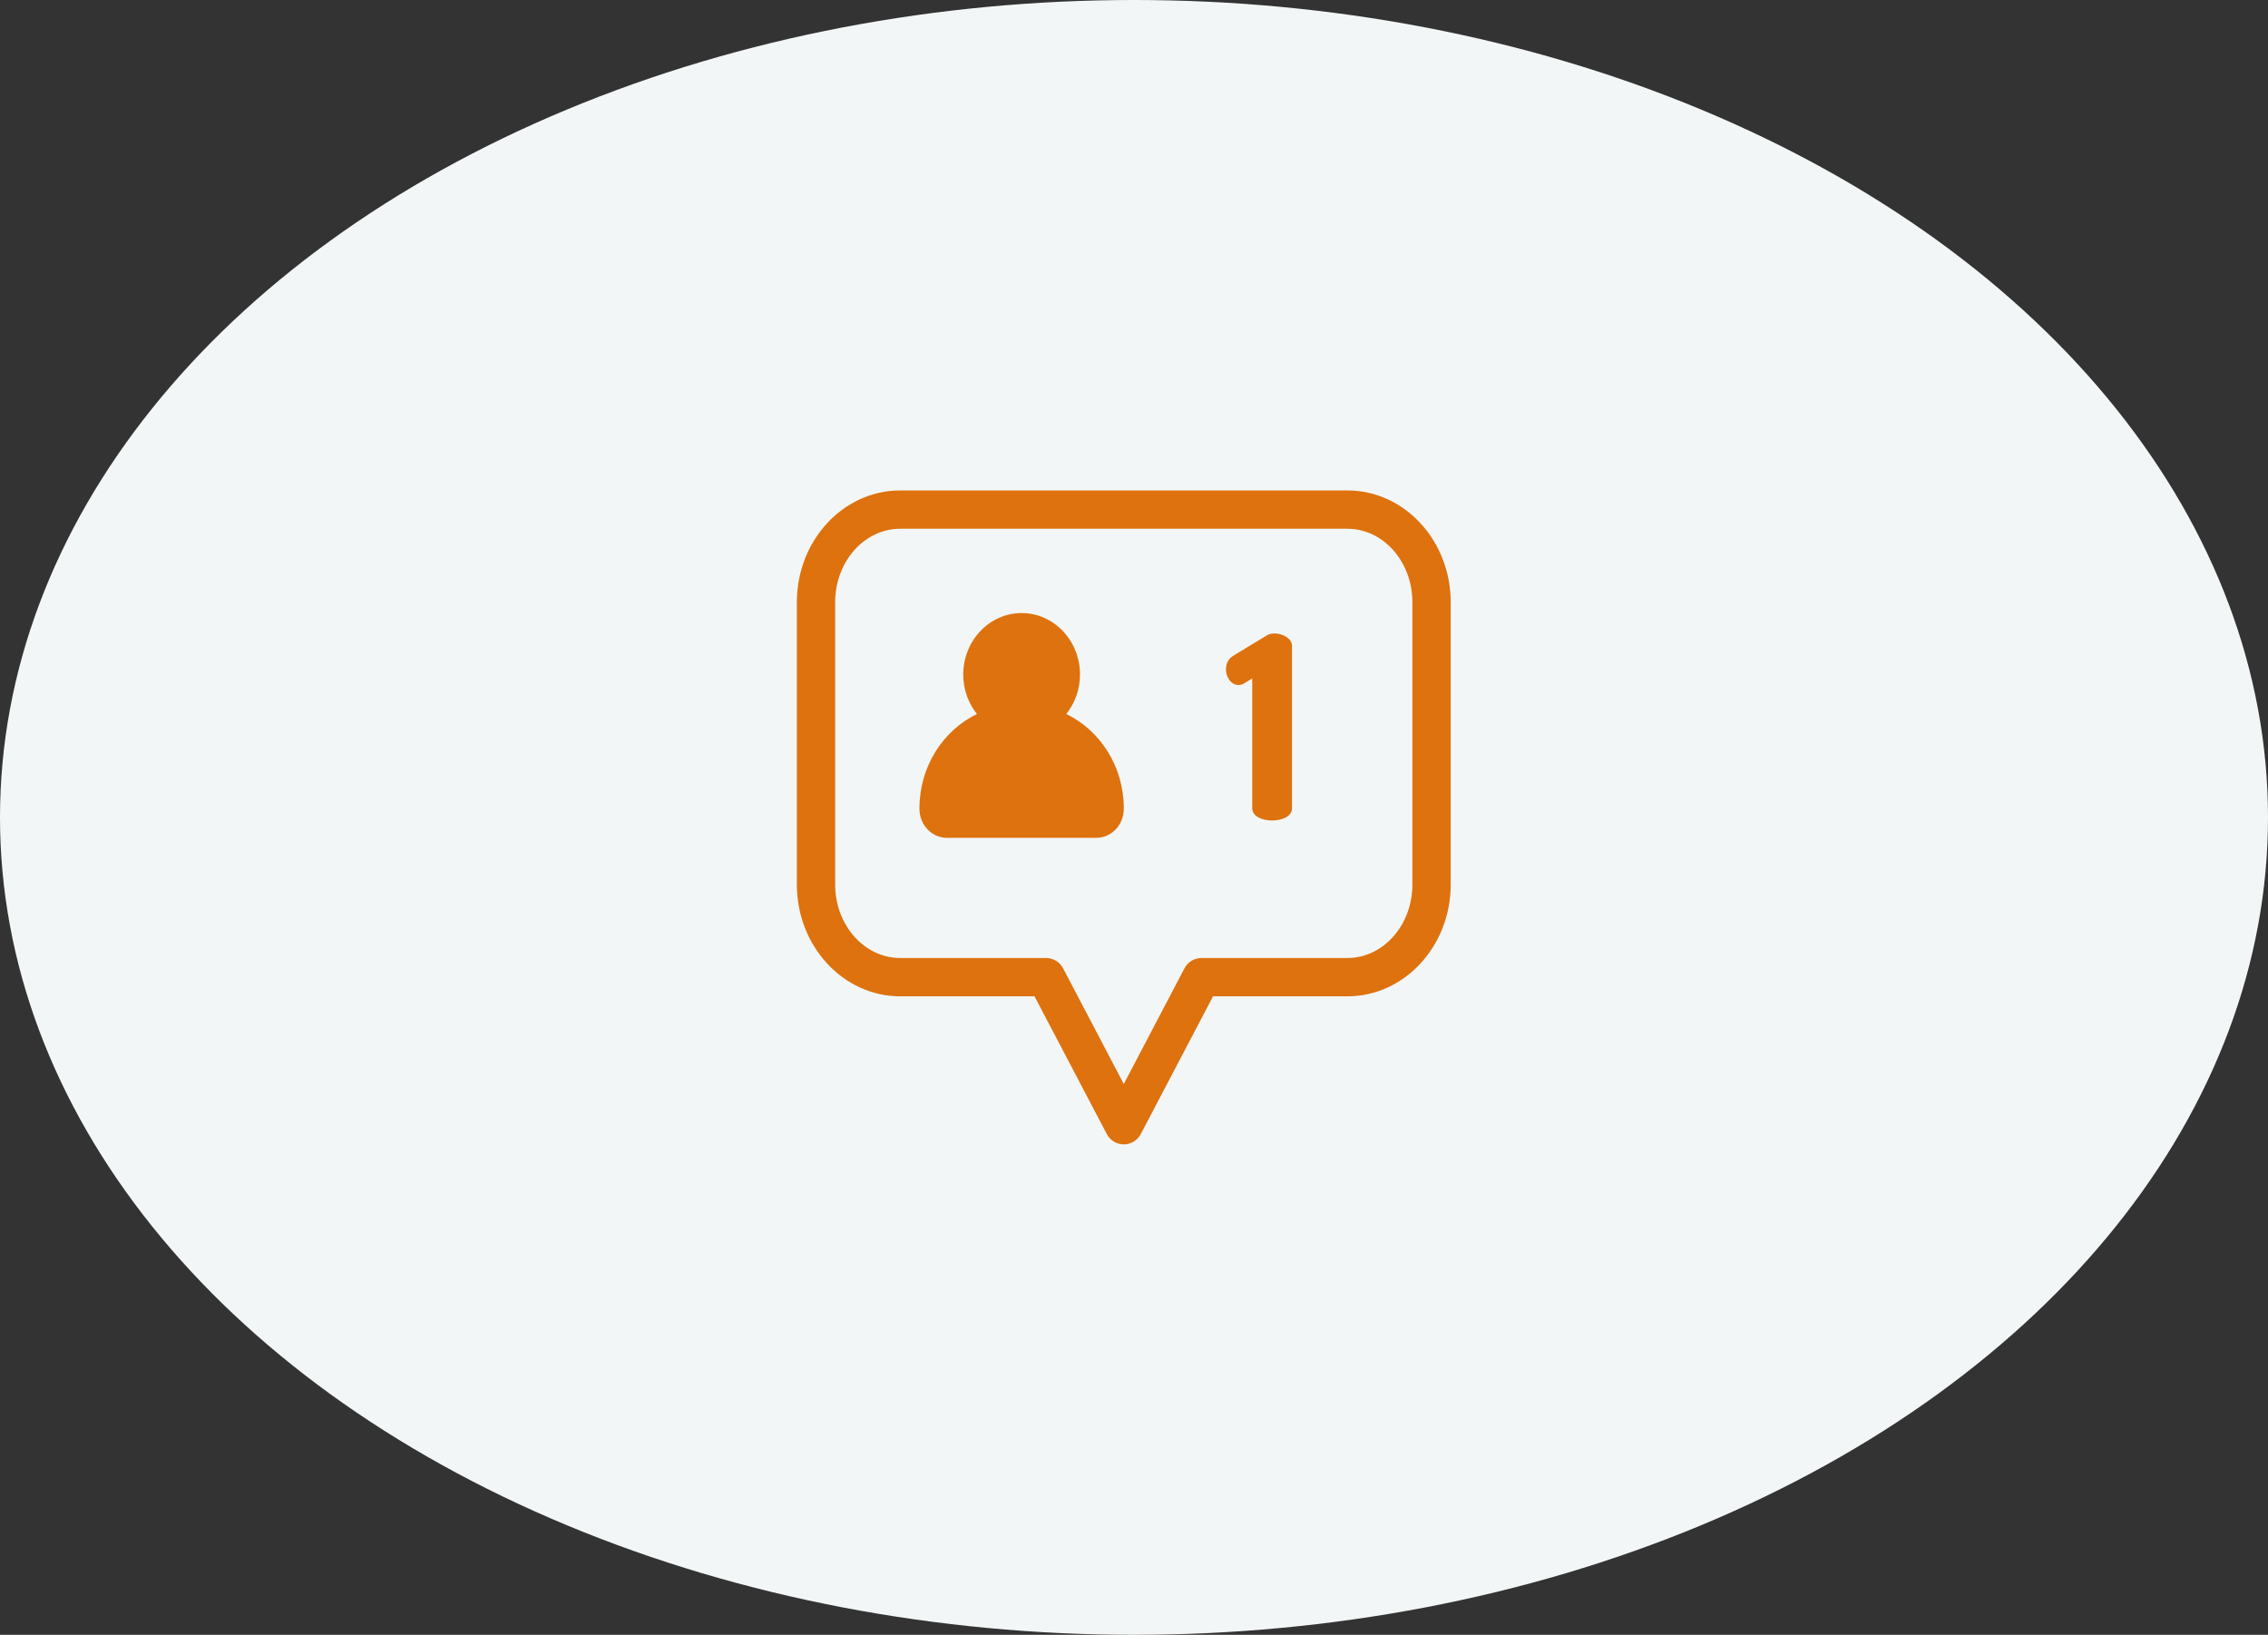
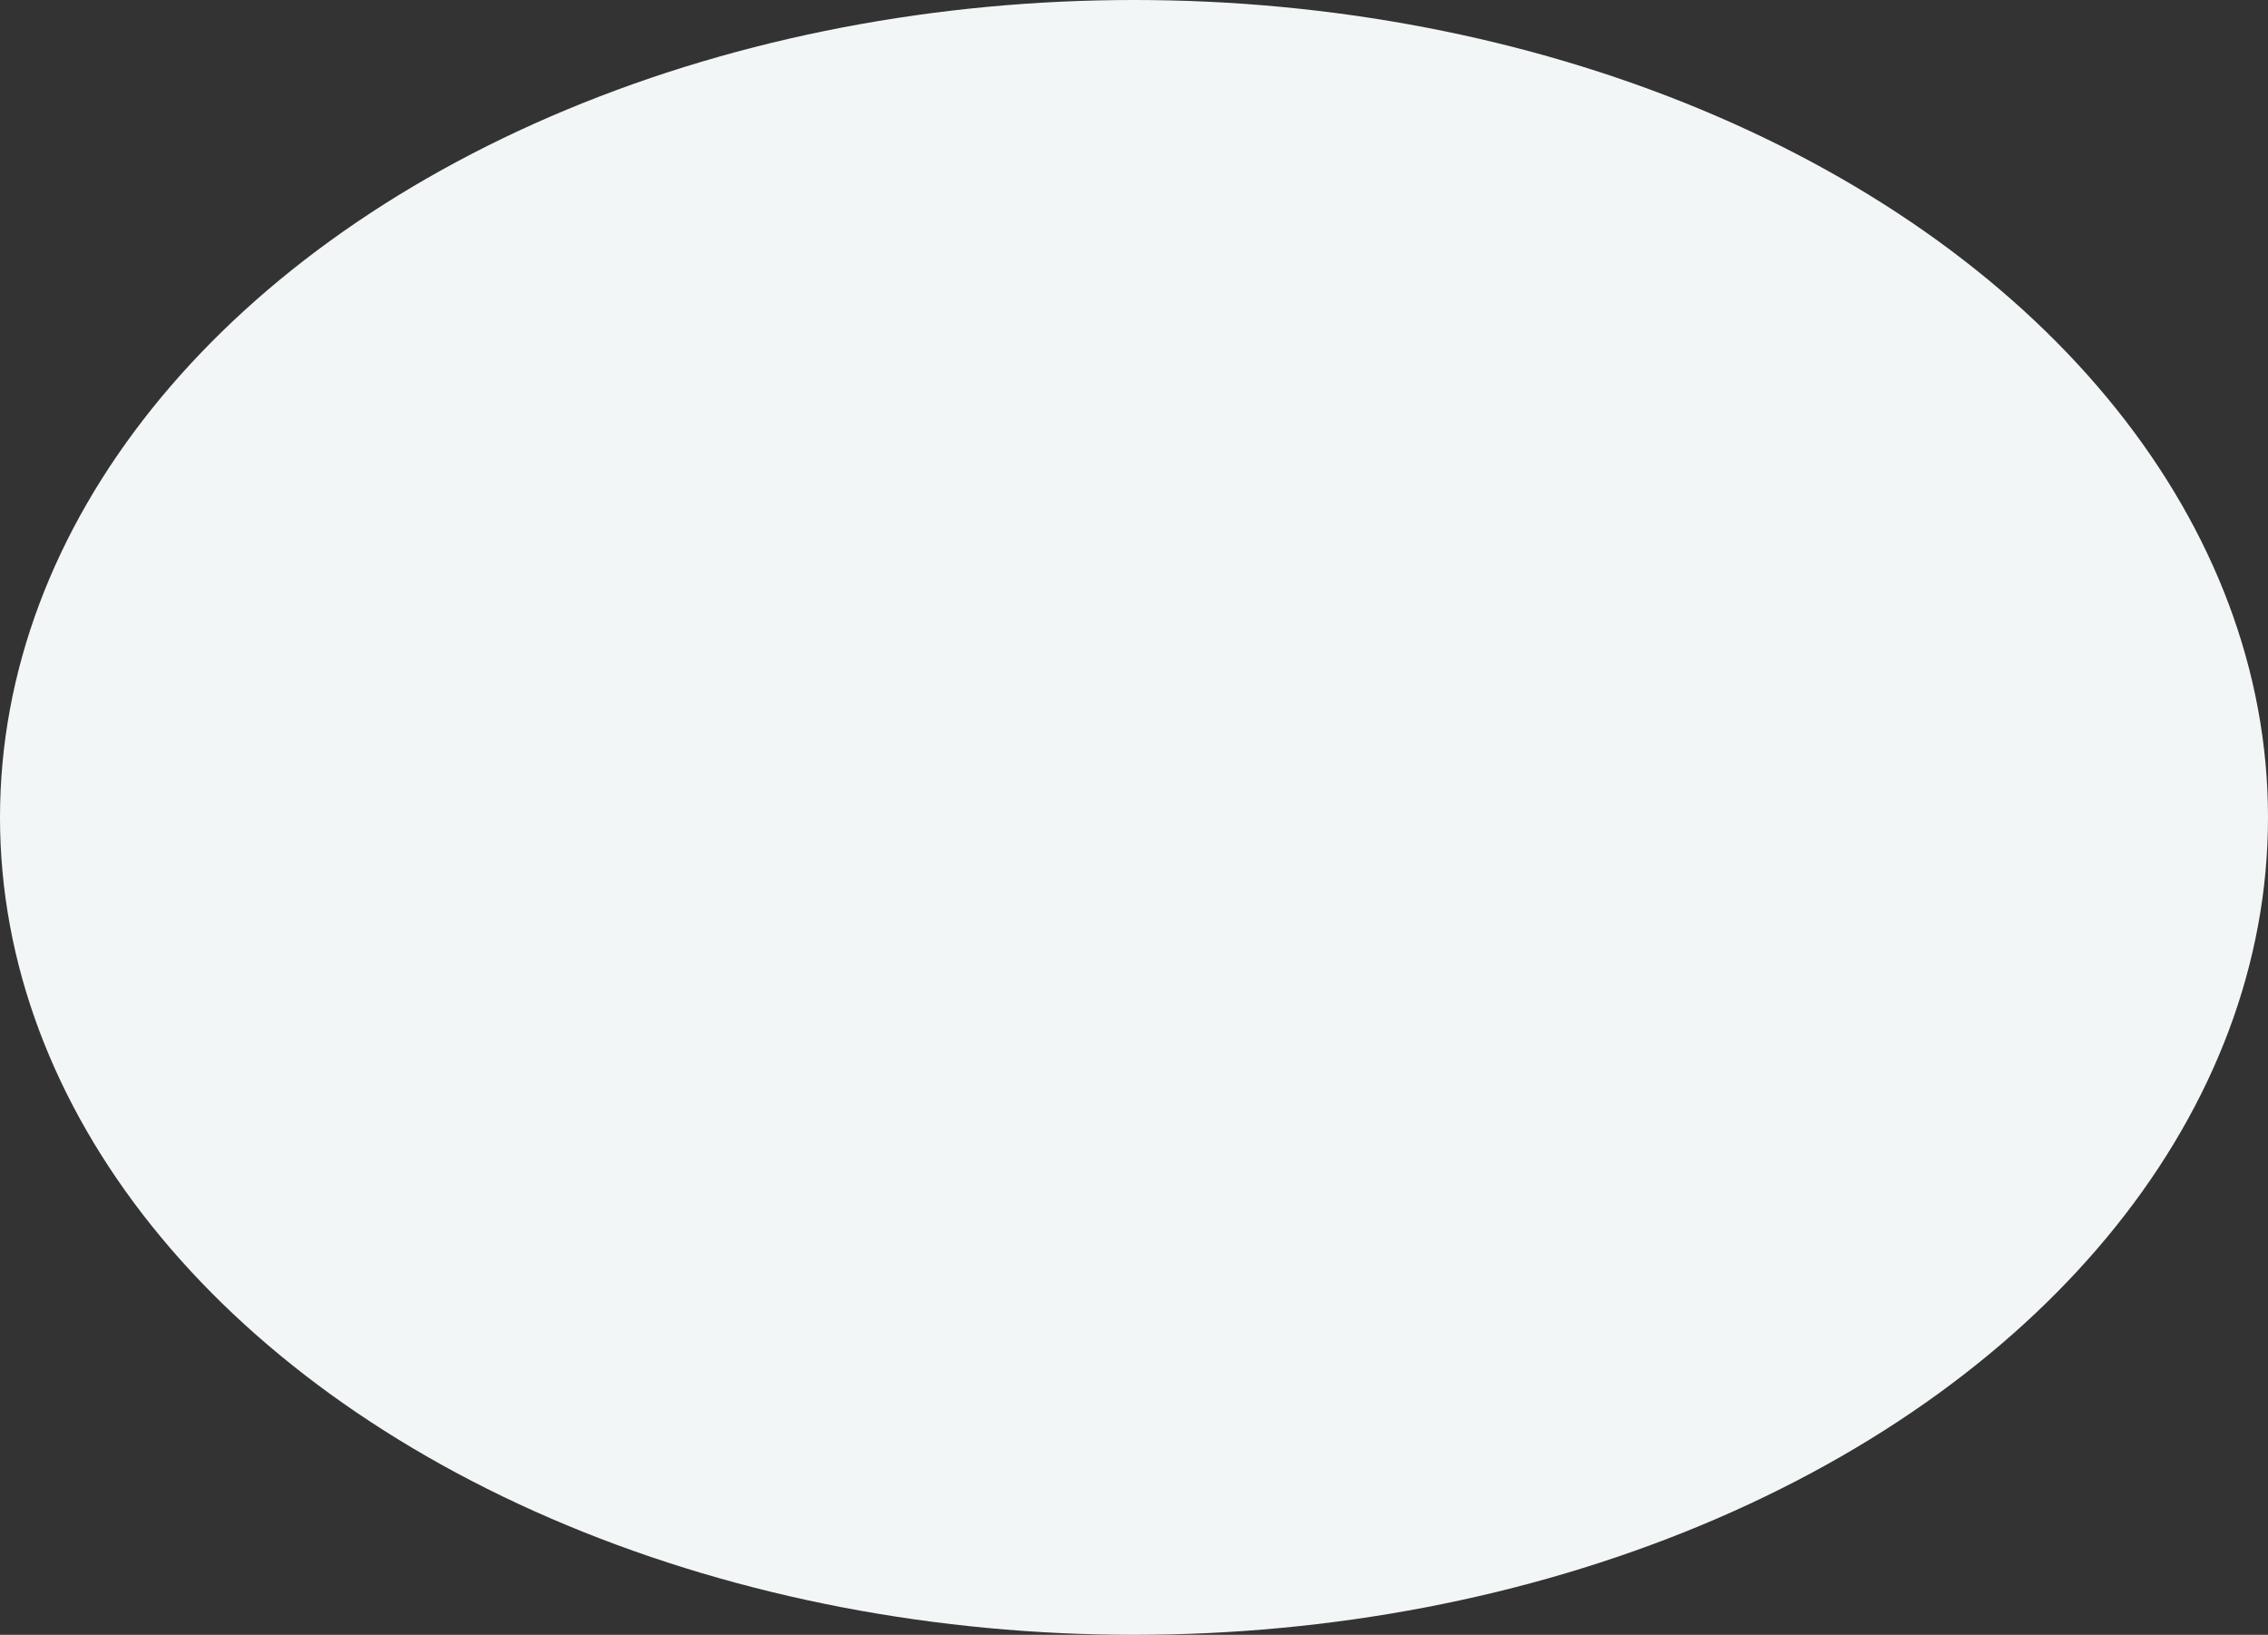
<svg xmlns="http://www.w3.org/2000/svg" fill="none" height="80" viewBox="0 0 111 80" width="111">
  <rect x="0" y="0" width="111" height="80" fill="#333333" stroke="none" />
  <clipPath id="a">
-     <path d="m39 24h32v32h-32z" />
-   </clipPath>
+     </clipPath>
  <ellipse cx="55.5" cy="40" fill="#f3f6f6" rx="55.5" ry="40" />
  <g clip-path="url(#a)" fill="#dd720f">
    <path d="m65.945 24h-21.89c-2.787 0-5.055 2.452-5.055 5.467v13.821c0 3.014 2.268 5.467 5.055 5.467h6.576l3.539 6.743c.162.309.482.502.83.502s.668-.193.83-.502l3.539-6.743h6.576c2.787 0 5.055-2.452 5.055-5.467v-13.821c0-3.014-2.268-5.467-5.055-5.467zm3.18 19.288c0 1.981-1.426 3.592-3.18 3.592h-7.143c-.348 0-.668.193-.83.502l-2.972 5.663-2.972-5.663c-.162-.308-.482-.502-.83-.502h-7.143c-1.753 0-3.18-1.611-3.18-3.592v-13.821c0-1.981 1.426-3.592 3.18-3.592h21.89c1.753 0 3.18 1.611 3.18 3.592z" />
    <path d="m52.186 34.94c.418-.523.671-1.198.671-1.933 0-1.658-1.282-3.007-2.857-3.007-1.575 0-2.857 1.349-2.857 3.007 0 .736.253 1.41.671 1.933-1.659.802-2.814 2.568-2.814 4.613v.031c0 .781.603 1.416 1.345 1.416h7.31c.742 0 1.345-.635 1.345-1.416v-.031c0-2.045-1.155-3.811-2.814-4.613z" />
    <path d="m62.372 31c-.137 0-.262.025-.362.087l-1.648.999c-.25.15-.362.4-.362.662 0 .387.25.774.612.774.087 0 .2-.025.312-.1l.362-.225v6.355c0 .4.487.599.974.599.487 0 .974-.2.974-.599v-7.941c0-.374-.462-.612-.862-.612z" />
  </g>
</svg>